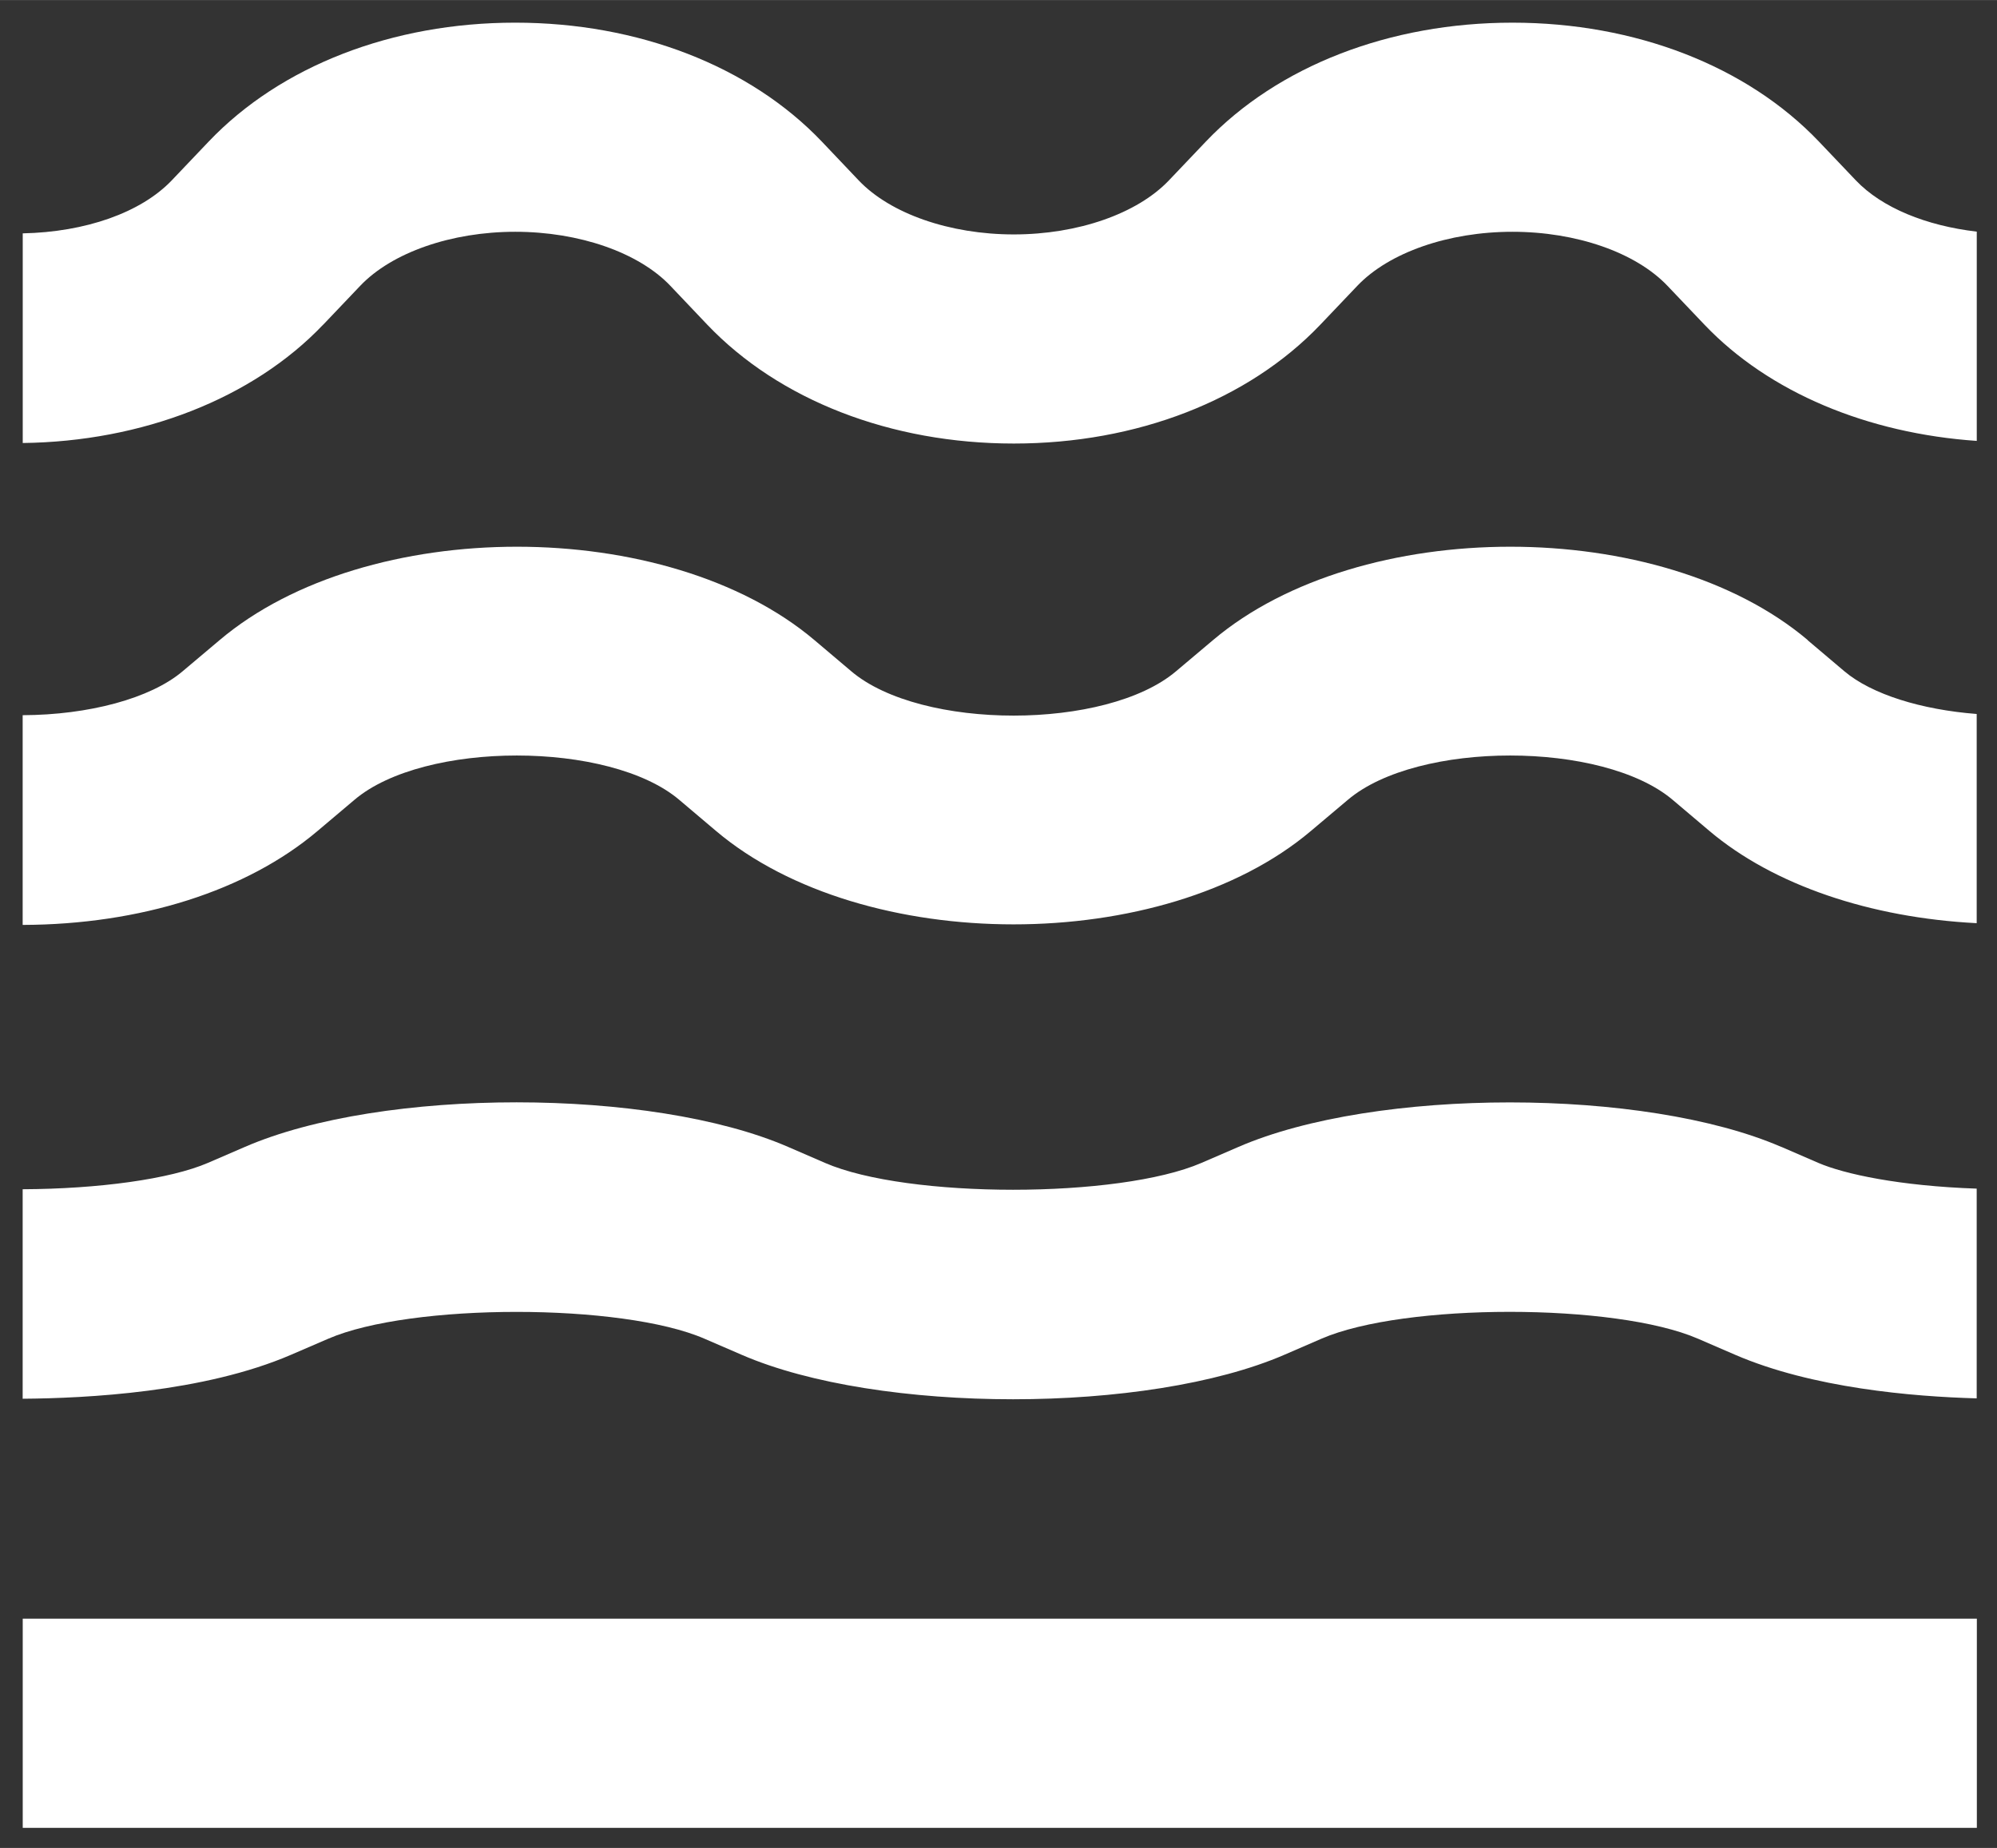
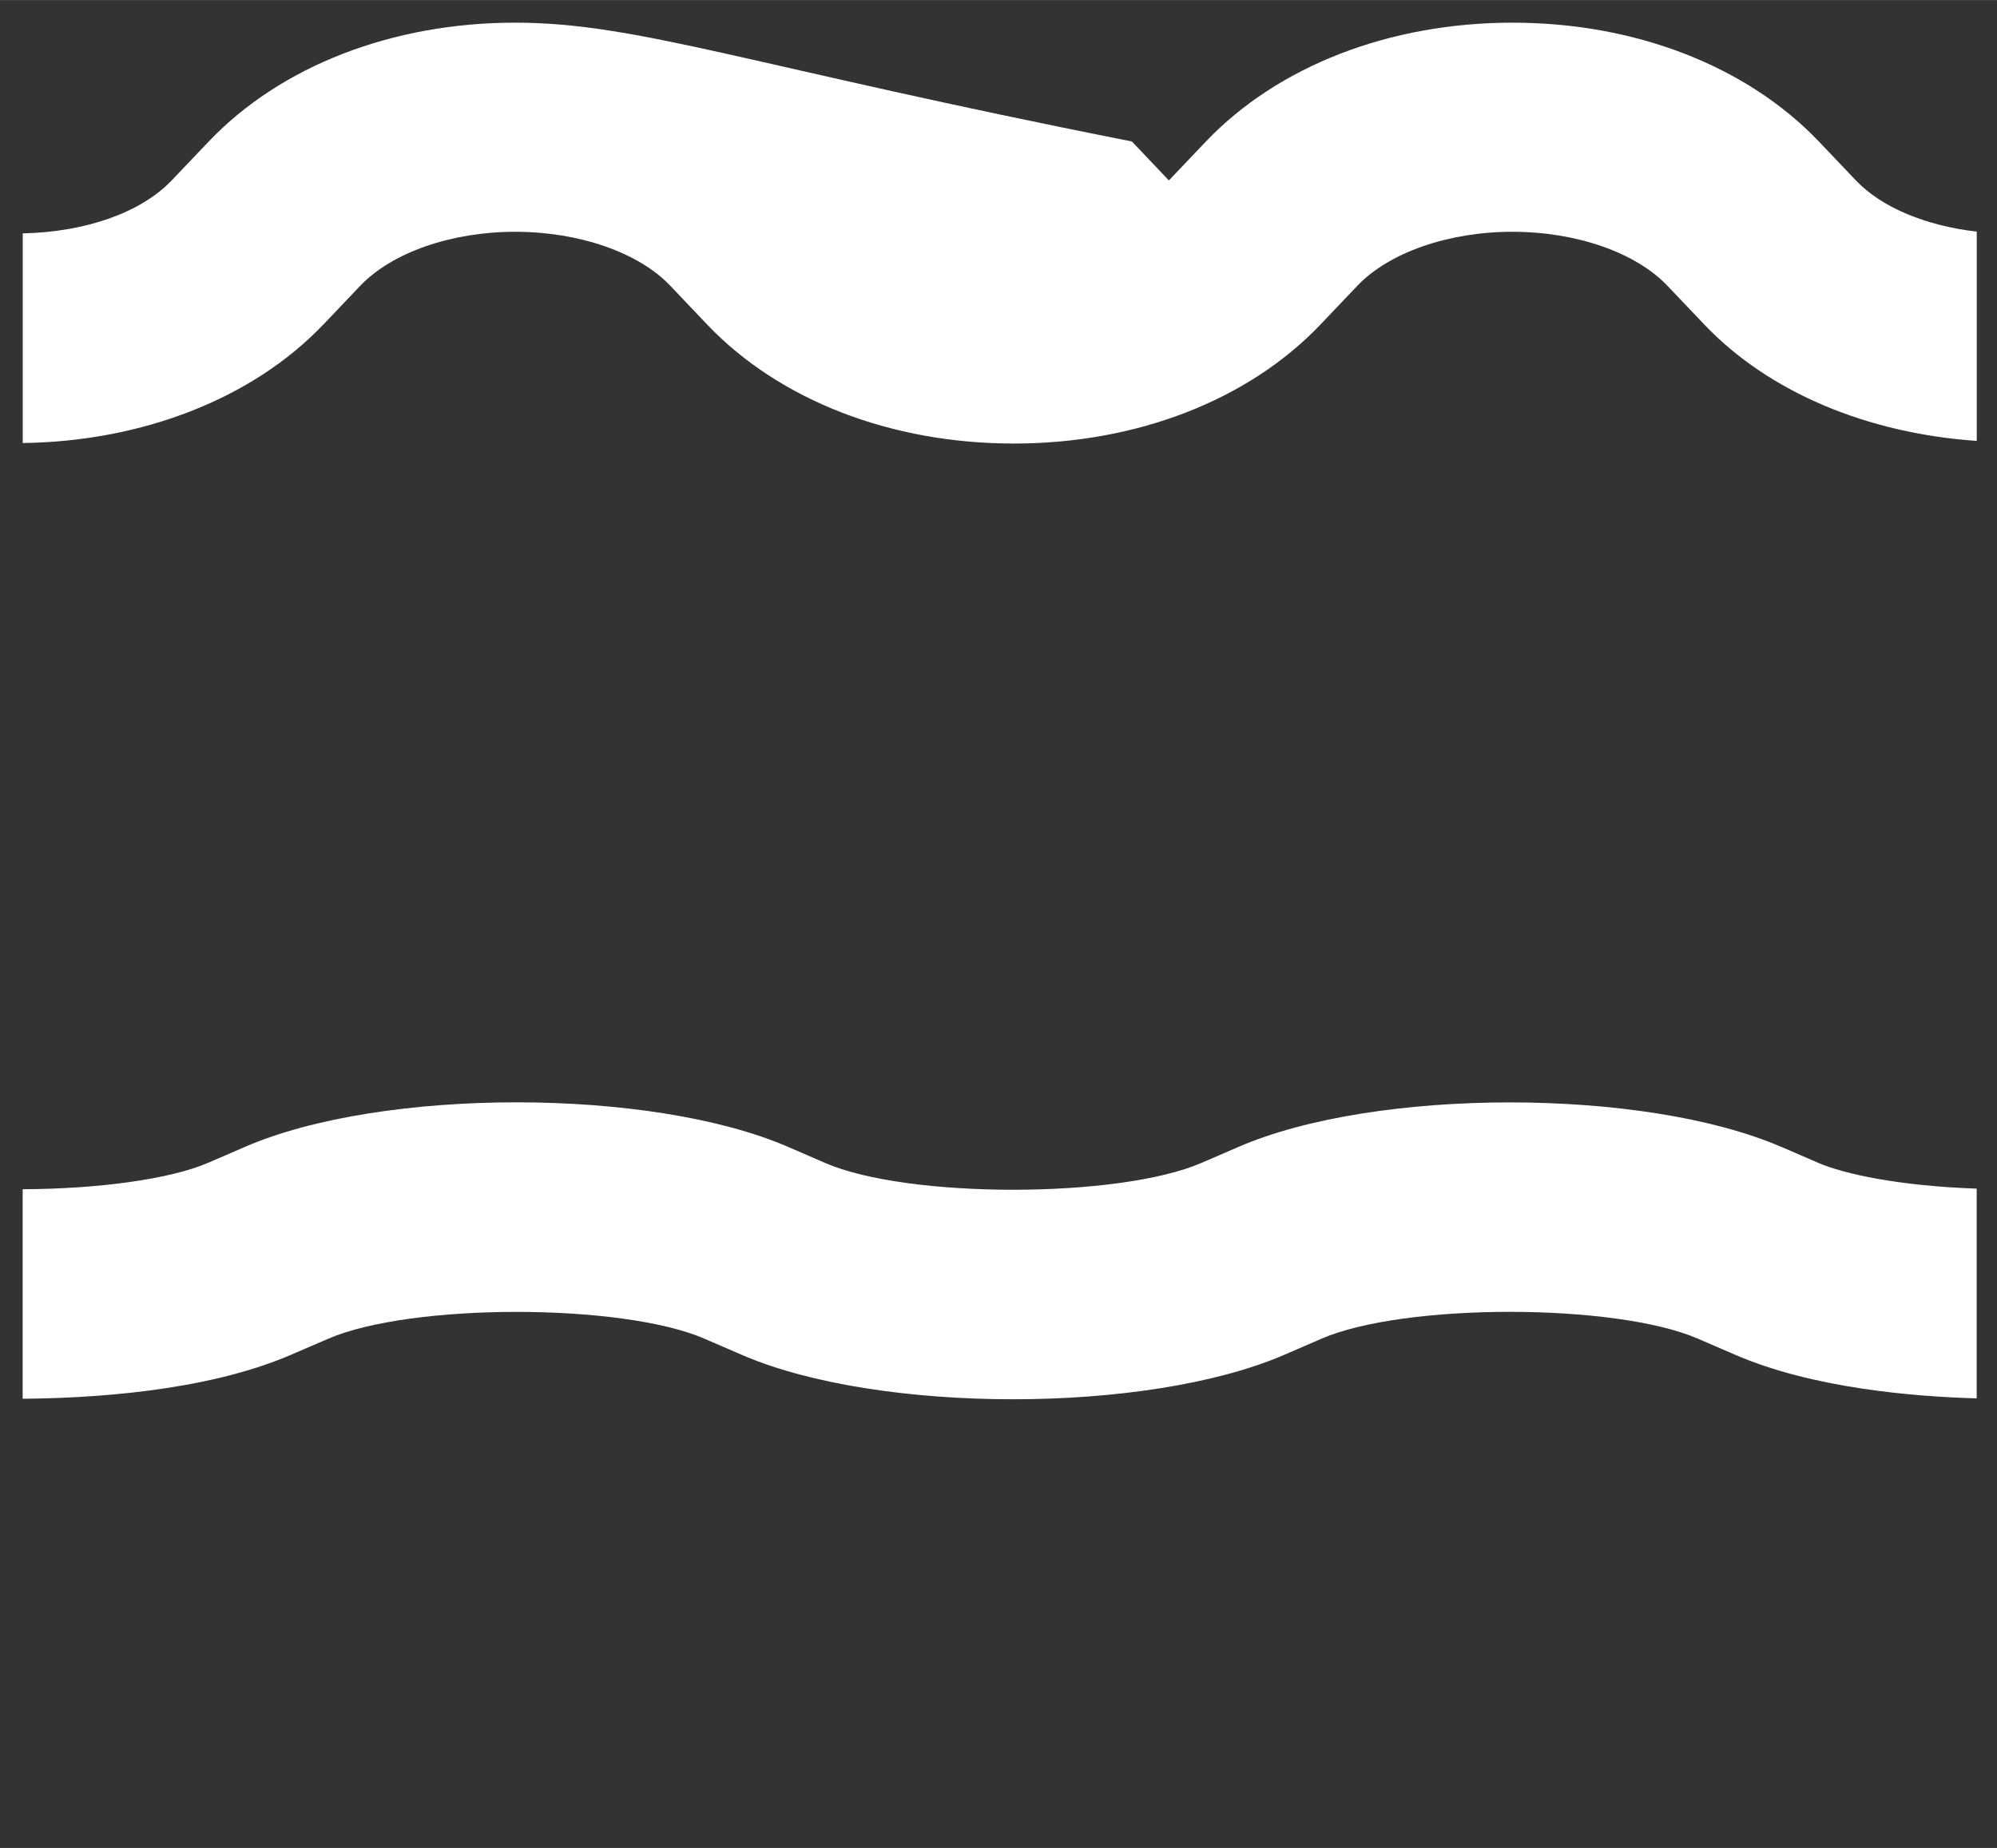
<svg xmlns="http://www.w3.org/2000/svg" width="93.261mm" height="86.322mm" viewBox="0 0 264.368 244.689">
  <rect x="0" y="0" width="264.368" height="244.689" fill="#333333" stroke="none" />
-   <path fill="#fff" d="m 42.79,42.986 4.9,-5.15 c 4.2,-4.41 12.06,-7.15 20.52,-7.15 v 0 c 8.46,0 16.33,2.74 20.52,7.14 l 4.9,5.16 c 9.53,10 24.31,15.74 40.58,15.74 16.27,0 31.05,-5.74 40.58,-15.74 l 4.9,-5.15 c 4.2,-4.41 12.06,-7.15 20.53,-7.15 8.47,0 16.32,2.74 20.52,7.15 l 4.9,5.15 c 8.57,9 21.63,14.4 36.05,15.39 v -27.71 c -6.69,-0.78 -12.54,-3.15 -16,-6.78 l -4.9,-5.15 c -9.53,-10 -24.31,-15.74 -40.57,-15.74 -16.26,0 -31.05,5.74 -40.58,15.74 l -4.9,5.15 c -4.2,4.41 -12.06,7.15 -20.53,7.15 -8.47,0 -16.33,-2.74 -20.52,-7.14 l -4.9,-5.16 C 99.26,8.736 84.47,2.996 68.21,2.996 h -0.02 c -16.25,0 -31.04,5.74 -40.56,15.74 l -4.9,5.15 c -4.08,4.27 -11.42,6.84 -19.72,7.01 v 27.76 c 15.77,-0.19 30.45,-5.87 39.77,-15.67" />
-   <path fill="#fff" d="m 239.32,84.756 c -19.51,-16.49 -59.25,-16.49 -78.74,0 l -4.9,4.13 c -9.22,7.81 -33.74,7.83 -42.98,0 l -4.88,-4.13 c -19.51,-16.49 -59.26,-16.49 -78.75,0 l -4.9,4.13 c -4.26,3.61 -12.47,5.78 -21.17,5.81 v 27.77 c 15.54,-0.04 29.65,-4.49 39.04,-12.44 l 4.89,-4.13 c 9.23,-7.82 33.75,-7.81 42.98,0 l 4.88,4.13 c 19.51,16.49 59.26,16.49 78.75,0 l 4.9,-4.13 c 9.23,-7.82 33.73,-7.81 42.98,0 l 4.88,4.13 c 8.51,7.19 21.33,11.49 35.38,12.21 V 94.536 c -7.32,-0.57 -13.88,-2.59 -17.51,-5.65 l -4.88,-4.13 z" />
+   <path fill="#fff" d="m 42.79,42.986 4.9,-5.15 c 4.2,-4.41 12.06,-7.15 20.52,-7.15 v 0 c 8.46,0 16.33,2.74 20.52,7.14 l 4.9,5.16 c 9.53,10 24.31,15.74 40.58,15.74 16.27,0 31.05,-5.74 40.58,-15.74 l 4.9,-5.15 c 4.2,-4.41 12.06,-7.15 20.53,-7.15 8.47,0 16.32,2.74 20.52,7.15 l 4.9,5.15 c 8.57,9 21.63,14.4 36.05,15.39 v -27.71 c -6.69,-0.78 -12.54,-3.15 -16,-6.78 l -4.9,-5.15 c -9.53,-10 -24.31,-15.74 -40.57,-15.74 -16.26,0 -31.05,5.74 -40.58,15.74 l -4.9,5.15 l -4.9,-5.16 C 99.26,8.736 84.47,2.996 68.21,2.996 h -0.02 c -16.25,0 -31.04,5.74 -40.56,15.74 l -4.9,5.15 c -4.08,4.27 -11.42,6.84 -19.72,7.01 v 27.76 c 15.77,-0.19 30.45,-5.87 39.77,-15.67" />
  <path fill="#fff" d="m 235.82,151.866 c -18.14,-7.86 -53.74,-7.87 -71.88,0 l -4.88,2.11 c -10.95,4.74 -38.92,4.75 -49.85,0 l -4.89,-2.12 c -18.13,-7.86 -53.74,-7.87 -71.89,0 l -4.88,2.11 c -5.02,2.17 -14.54,3.46 -24.55,3.5 v 27.74 c 8.42,-0.06 24,-0.84 35.55,-5.83 l 4.89,-2.11 c 10.94,-4.74 38.91,-4.75 49.84,0 l 4.9,2.12 c 9.07,3.93 22.49,5.89 35.93,5.89 13.44,0 26.87,-1.97 35.94,-5.9 l 4.89,-2.12 c 10.94,-4.74 38.9,-4.74 49.84,0 l 4.9,2.12 c 10.22,4.42 23.54,5.55 32,5.78 v -27.77 c -10.18,-0.35 -17.52,-1.92 -20.99,-3.42 l -4.89,-2.12 z" />
-   <rect fill="#fff" x="3.01" y="214.326" width="258.69" height="27.7" />
</svg>